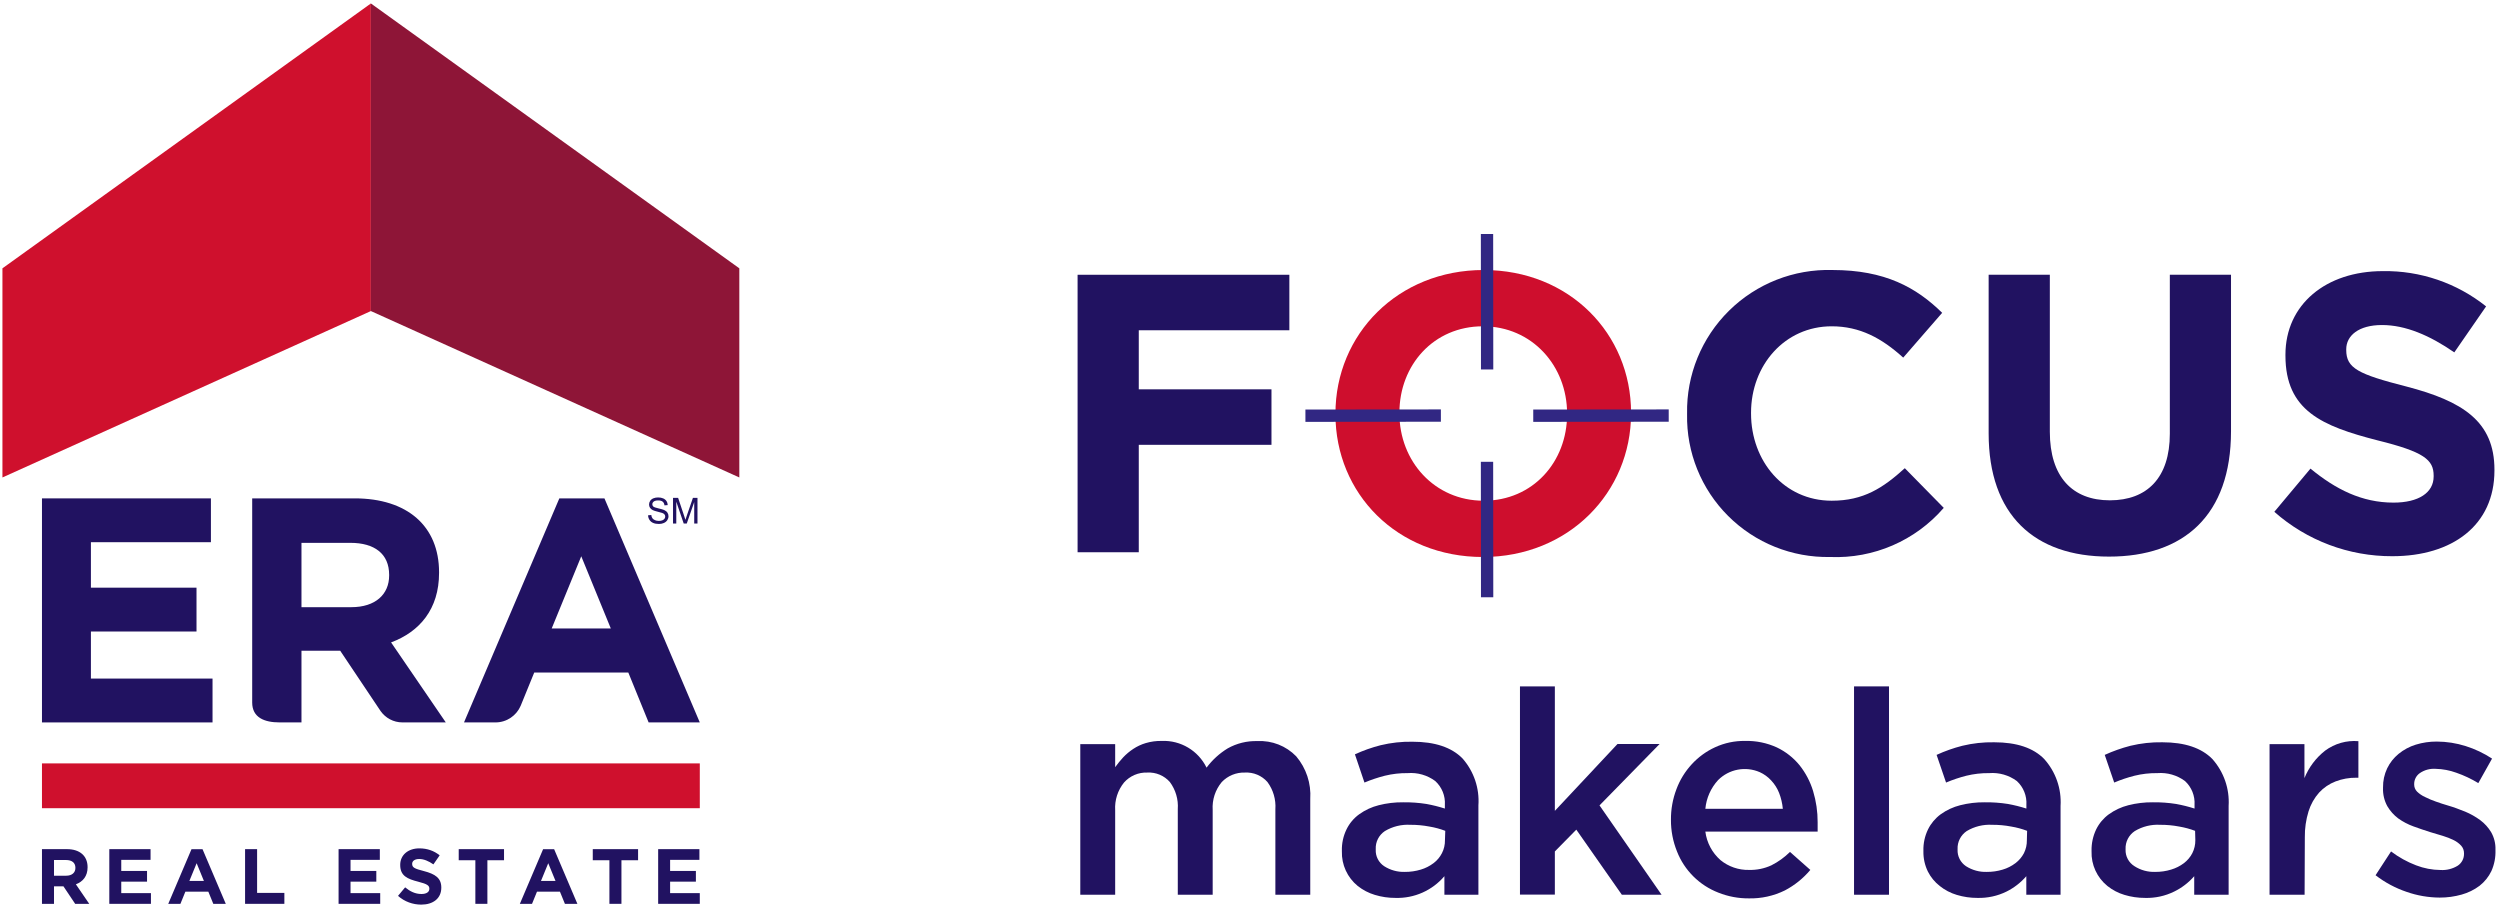
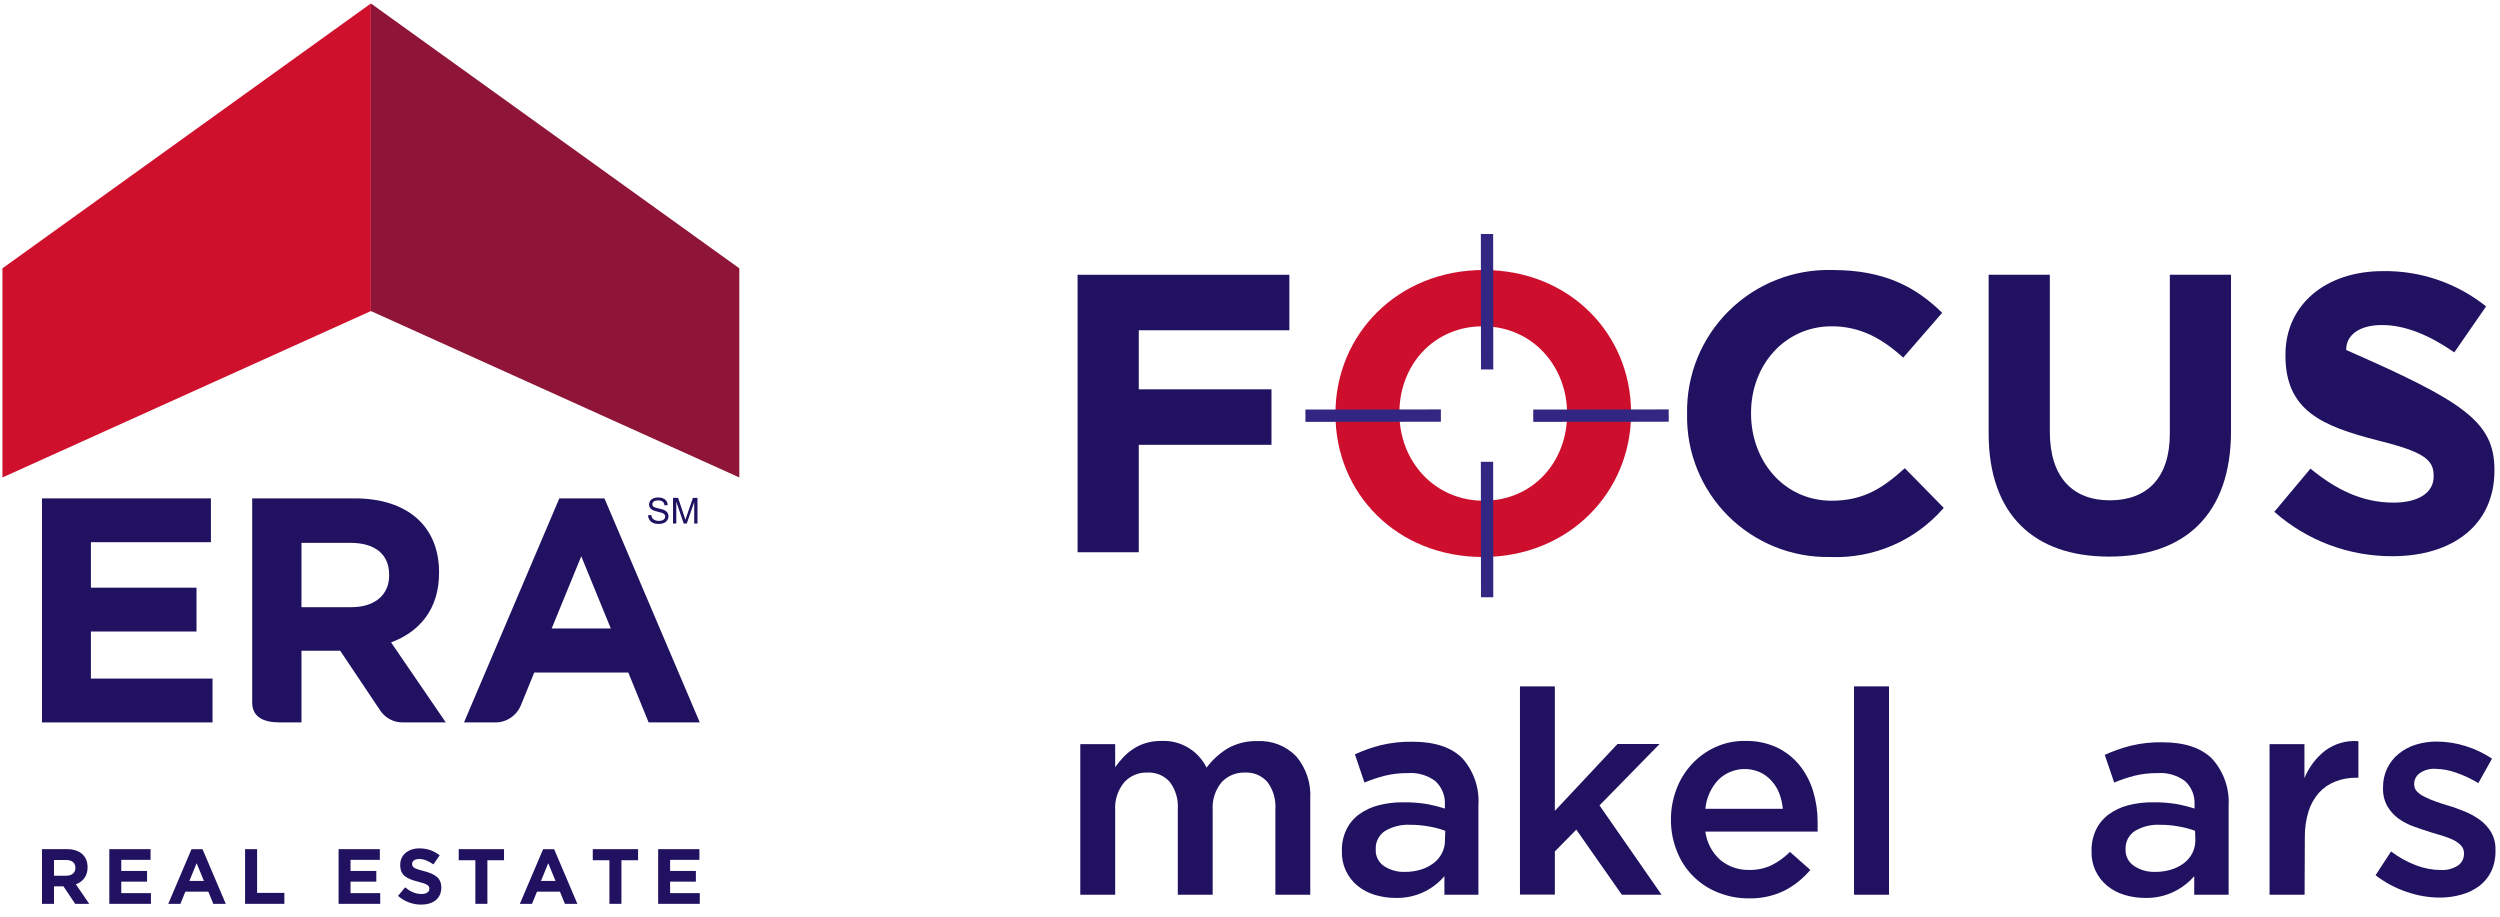
<svg xmlns="http://www.w3.org/2000/svg" xmlns:xlink="http://www.w3.org/1999/xlink" width="406px" height="149px" viewBox="0 0 406 149" version="1.1">
  <title>Artboard</title>
  <desc>Created with Sketch.</desc>
  <defs>
    <polygon id="path-1" points="0.012 0.227 192.451 0.227 192.451 219.341 0.012 219.341" />
  </defs>
  <g id="Artboard" stroke="none" stroke-width="1" fill="none" fill-rule="evenodd">
    <g id="FOCUS-logo-ERA-logo" transform="translate(-36, -37)">
      <g id="g10" transform="translate(97, 110.52) scale(-1, 1) rotate(-180) translate(-97, -110.52) translate(-0, 0.52)">
        <g id="g60">
          <g id="g62-Clipped">
            <mask id="mask-2" fill="white">
              <use xlink:href="#path-1" />
            </mask>
            <g id="path64" />
            <g id="g62" mask="url(#mask-2)">
              <g transform="translate(36, 34.667)">
                <g id="g68" stroke-width="1" fill="none" transform="translate(5.579, 1.253)">
                  <path d="M6.667,6.667 C6.667,7.504 6.083,7.935 5.131,7.935 L3.191,7.935 L3.191,5.385 L5.169,5.385 C6.121,5.385 6.667,5.893 6.667,6.641 L6.667,6.667 Z M6.629,0.817 L4.725,3.66 L3.191,3.66 L3.191,0.817 L1.237,0.817 L1.237,9.699 L5.297,9.699 C7.391,9.699 8.645,8.595 8.645,6.768 L8.645,6.743 C8.645,5.309 7.872,4.408 6.743,3.989 L8.912,0.817 L6.629,0.817 Z" id="path70" fill="#211261" fill-rule="nonzero" />
                </g>
                <g id="g72" stroke-width="1" fill="none" transform="translate(17.752, 2.07)">
                  <polygon id="path74" fill="#211261" points="0 0 0 8.881 6.699 8.881 6.699 7.143 1.941 7.143 1.941 5.341 6.127 5.341 6.127 3.603 1.941 3.603 1.941 1.739 6.761 1.739 6.761 0" />
                </g>
                <g id="g76" stroke-width="1" fill="none" transform="translate(26.601, 2.001)">
                  <path d="M5.333,6.667 L4.153,3.787 L6.513,3.787 L5.333,6.667 Z M8.039,0.069 L7.232,2.047 L3.504,2.047 L2.699,0.069 L0.723,0.069 L4.5,8.947 L6.288,8.947 L10.065,0.069 L8.039,0.069 Z" id="path78" fill="#211261" fill-rule="nonzero" />
                </g>
                <g id="g80" stroke-width="1" fill="none" transform="translate(39.8, 2.07)">
                  <polygon id="path82" fill="#211261" points="0 0 0 8.881 1.953 8.881 1.953 1.776 6.381 1.776 6.381 0" />
                </g>
                <g id="g84" stroke-width="1" fill="none" transform="translate(54.985, 2.07)">
                  <polygon id="path86" fill="#211261" points="0 0 0 8.881 6.699 8.881 6.699 7.143 1.941 7.143 1.941 5.341 6.128 5.341 6.128 3.603 1.941 3.603 1.941 1.739 6.761 1.739 6.761 0" />
                </g>
                <g id="g88" stroke-width="1" fill="none" transform="translate(64.407, 1.943)">
                  <path d="M4,0 C2.655,0 1.297,0.469 0.232,1.421 L1.387,2.804 C2.185,2.144 3.023,1.725 4.039,1.725 C4.837,1.725 5.319,2.043 5.319,2.563 L5.319,2.588 C5.319,3.083 5.015,3.337 3.531,3.717 C1.741,4.173 0.587,4.669 0.587,6.432 L0.587,6.457 C0.587,8.069 1.881,9.135 3.696,9.135 C4.989,9.135 6.093,8.729 6.995,8.005 L5.979,6.535 C5.192,7.079 4.419,7.409 3.671,7.409 C2.921,7.409 2.528,7.067 2.528,6.636 L2.528,6.611 C2.528,6.027 2.909,5.836 4.444,5.444 C6.245,4.973 7.261,4.327 7.261,2.779 L7.261,2.753 C7.261,0.991 5.916,0 4,0" id="path90" fill="#211261" />
                </g>
                <g id="g92" stroke-width="1" fill="none" transform="translate(73.819, 1.15)">
                  <polygon id="path94" fill="#211261" points="5.333 8 5.333 0.921 3.38 0.921 3.38 8 0.677 8 0.677 9.801 8.035 9.801 8.035 8" />
                </g>
                <g id="g96" stroke-width="1" fill="none" transform="translate(83.702, 2.001)">
                  <path d="M5.333,6.667 L4.153,3.787 L6.513,3.787 L5.333,6.667 Z M8.039,0.069 L7.232,2.047 L3.505,2.047 L2.699,0.069 L0.723,0.069 L4.5,8.947 L6.288,8.947 L10.065,0.069 L8.039,0.069 Z" id="path98" fill="#211261" fill-rule="nonzero" />
                </g>
                <g id="g100" stroke-width="1" fill="none" transform="translate(95.589, 1.15)">
                  <polygon id="path102" fill="#211261" points="5.333 8 5.333 0.921 3.379 0.921 3.379 8 0.677 8 0.677 9.801 8.035 9.801 8.035 8" />
                </g>
                <g id="g104" stroke-width="1" fill="none" transform="translate(106.885, 2.07)">
                  <polygon id="path106" fill="#211261" points="0 0 0 8.881 6.699 8.881 6.699 7.143 1.941 7.143 1.941 5.341 6.127 5.341 6.127 3.603 1.941 3.603 1.941 1.739 6.761 1.739 6.761 0" />
                </g>
                <g id="g108" stroke-width="1" fill="none" transform="translate(6.816, 31.532)">
                  <polygon id="path110" fill="#211261" points="0 0 0 36.384 27.437 36.384 27.437 29.268 7.948 29.268 7.948 21.883 25.097 21.883 25.097 14.764 7.948 14.764 7.948 7.121 27.699 7.121 27.699 0" />
                </g>
                <g id="g112" stroke-width="1" fill="none" transform="translate(40.531, 31.391)">
                  <path d="M22.667,24 C22.667,20.937 20.435,18.857 16.532,18.857 L8.429,18.857 L8.429,29.303 L16.38,29.303 C20.277,29.303 22.667,27.536 22.667,24.104 L22.667,24 Z M29.147,4.119 L22.98,13.136 C27.608,14.856 30.773,18.541 30.773,24.416 L30.773,24.523 C30.773,32.005 25.631,36.527 17.052,36.527 L0.425,36.527 L0.425,3.375 C0.425,0.928 2.409,0.143 4.856,0.143 L8.429,0.143 L8.429,11.788 L14.715,11.788 L21.169,2.149 L21.28,1.984 C22.065,0.871 23.359,0.143 24.823,0.143 L31.865,0.143 L29.147,4.119 Z" id="path114" fill="#211261" fill-rule="nonzero" />
                </g>
                <g id="g116" stroke-width="1" fill="none" transform="translate(74.929, 30.793)">
                  <path d="M14.667,16 L19.467,27.72 L24.265,16 L14.667,16 Z M23.232,37.124 L15.907,37.124 L4.104,9.387 L1.516,3.305 L0.425,0.74 L5.539,0.74 C7.377,0.74 8.955,1.859 9.631,3.448 L9.637,3.463 L11.832,8.845 L27.107,8.845 L30.407,0.74 L38.717,0.74 L23.232,37.124 Z" id="path118" fill="#211261" fill-rule="nonzero" />
                </g>
-                 <polygon id="path120" fill="#CF102D" points="6.816 17.601 113.647 17.601 113.647 24.877 6.816 24.877" />
                <g id="g122" stroke-width="1" fill="none" transform="translate(0.396, 71.313)">
                  <polygon id="path124" fill="#CF102D" points="0 0 59.837 27.025 59.837 76.979 0 33.964" />
                </g>
                <g id="g126" stroke-width="1" fill="none" transform="translate(60.066, 71.313)">
                  <polygon id="path128" fill="#8E1537" points="60 0 0.164 27.025 0.164 76.979 60 33.964" />
                </g>
                <g id="g130" stroke-width="1" fill="none" transform="translate(105.248, 62.504)">
                  <path d="M0,2.667 L0.52,2.712 C0.544,2.504 0.601,2.333 0.692,2.199 C0.781,2.067 0.921,1.959 1.111,1.876 C1.3,1.793 1.512,1.753 1.749,1.753 C1.96,1.753 2.145,1.784 2.307,1.845 C2.467,1.909 2.587,1.995 2.665,2.104 C2.744,2.212 2.783,2.331 2.783,2.459 C2.783,2.591 2.745,2.704 2.671,2.801 C2.595,2.899 2.469,2.983 2.295,3.048 C2.183,3.092 1.936,3.159 1.553,3.251 C1.171,3.341 0.904,3.429 0.749,3.511 C0.551,3.615 0.403,3.745 0.304,3.899 C0.208,4.053 0.159,4.225 0.159,4.416 C0.159,4.628 0.219,4.824 0.337,5.005 C0.457,5.189 0.631,5.327 0.86,5.423 C1.089,5.517 1.344,5.564 1.624,5.564 C1.932,5.564 2.205,5.515 2.441,5.415 C2.677,5.316 2.859,5.169 2.985,4.976 C3.112,4.784 3.18,4.564 3.189,4.32 L2.661,4.28 C2.633,4.543 2.536,4.743 2.373,4.877 C2.208,5.012 1.967,5.079 1.648,5.079 C1.313,5.079 1.071,5.017 0.919,4.895 C0.765,4.773 0.689,4.627 0.689,4.455 C0.689,4.304 0.744,4.181 0.852,4.085 C0.959,3.988 1.235,3.889 1.683,3.788 C2.131,3.685 2.437,3.599 2.605,3.523 C2.847,3.411 3.025,3.269 3.141,3.097 C3.257,2.927 3.315,2.728 3.315,2.504 C3.315,2.284 3.251,2.075 3.124,1.879 C2.999,1.684 2.815,1.531 2.577,1.421 C2.34,1.313 2.072,1.257 1.775,1.257 C1.397,1.257 1.083,1.313 0.827,1.424 C0.573,1.532 0.373,1.697 0.229,1.919 C0.083,2.139 0.007,2.389 0,2.667" id="path132" fill="#211261" />
                </g>
                <g id="g134" stroke-width="1" fill="none" transform="translate(109.298, 63.833)">
                  <path d="M0,0 L0,4.165 L0.829,4.165 L1.815,1.216 C1.905,0.941 1.972,0.736 2.015,0.599 C2.061,0.752 2.135,0.973 2.235,1.267 L3.232,4.165 L3.973,4.165 L3.973,0 L3.443,0 L3.443,3.485 L2.232,0 L1.735,0 L0.531,3.545 L0.531,0 L0,0" id="path136" fill="#211261" />
                </g>
              </g>
            </g>
          </g>
        </g>
      </g>
    </g>
    <g id="Asset-3" transform="translate(175, 38)">
      <g id="Group" transform="translate(0, 5)">
        <polygon id="Path" fill="#211261" points="9.937 10.635 9.937 20.227 31.488 20.227 31.488 29.239 9.937 29.239 9.937 46.685 0 46.685 0 1.622 34.392 1.622 34.392 10.635" />
        <path d="M65.816,47.457 C51.878,47.457 41.877,37.157 41.877,24.282 L41.877,24.154 C41.877,11.278 52.007,0.85 65.945,0.85 C79.882,0.85 89.884,11.214 89.884,24.025 L89.884,24.154 C89.884,36.964 79.753,47.457 65.816,47.457 Z M79.495,24.154 C79.495,16.428 73.817,9.991 65.816,9.991 C57.815,9.991 52.265,16.3 52.265,24.025 L52.265,24.154 C52.265,31.878 57.944,38.316 65.945,38.316 C73.946,38.316 79.495,32.007 79.495,24.282 L79.495,24.154 Z" id="Shape" fill="#CE0E2D" fill-rule="nonzero" />
        <path d="M122.211,47.457 C116.015,47.574 110.038,45.17 105.656,40.798 C101.275,36.426 98.865,30.464 98.982,24.282 L98.982,24.154 C98.87,17.894 101.33,11.862 105.792,7.46 C110.253,3.058 116.326,0.669 122.598,0.85 C131.115,0.85 136.213,3.682 140.407,7.802 L134.083,15.077 C130.599,11.922 127.05,9.991 122.469,9.991 C114.855,9.991 109.37,16.3 109.37,24.025 L109.37,24.154 C109.37,31.878 114.726,38.316 122.469,38.316 C127.631,38.316 130.792,36.256 134.341,33.037 L140.665,39.475 C136.06,44.81 129.262,47.75 122.211,47.457 Z" id="Path" fill="#211261" />
        <path d="M167.507,47.393 C155.377,47.393 147.956,40.633 147.956,27.372 L147.956,1.622 L157.893,1.622 L157.893,27.115 C157.893,34.453 161.571,38.252 167.636,38.252 C173.702,38.252 177.38,34.582 177.38,27.437 L177.38,1.622 L187.316,1.622 L187.316,27.038 C187.316,40.698 179.638,47.393 167.507,47.393 Z" id="Path" fill="#211261" />
-         <path d="M213.514,47.328 C206.455,47.355 199.633,44.788 194.35,40.118 L200.222,33.102 C204.287,36.449 208.545,38.625 213.707,38.625 C217.772,38.625 220.224,37.016 220.224,34.376 L220.224,34.248 C220.224,31.672 218.676,30.385 211.126,28.518 C202.093,26.201 196.156,23.69 196.156,14.742 L196.156,14.613 C196.156,6.438 202.738,1.03 211.965,1.03 C218.055,0.932 223.989,2.958 228.742,6.759 L223.58,14.227 C219.579,11.459 215.643,9.785 211.836,9.785 C208.029,9.785 206.029,11.523 206.029,13.712 L206.029,13.841 C206.029,16.802 207.965,17.767 215.772,19.763 C224.935,22.145 230.097,25.428 230.097,33.282 L230.097,33.411 C230.097,42.307 223.257,47.328 213.514,47.328 Z" id="Path" fill="#211261" />
+         <path d="M213.514,47.328 C206.455,47.355 199.633,44.788 194.35,40.118 L200.222,33.102 C204.287,36.449 208.545,38.625 213.707,38.625 C217.772,38.625 220.224,37.016 220.224,34.376 L220.224,34.248 C220.224,31.672 218.676,30.385 211.126,28.518 C202.093,26.201 196.156,23.69 196.156,14.742 L196.156,14.613 C196.156,6.438 202.738,1.03 211.965,1.03 C218.055,0.932 223.989,2.958 228.742,6.759 L223.58,14.227 C219.579,11.459 215.643,9.785 211.836,9.785 C208.029,9.785 206.029,11.523 206.029,13.712 L206.029,13.841 C224.935,22.145 230.097,25.428 230.097,33.282 L230.097,33.411 C230.097,42.307 223.257,47.328 213.514,47.328 Z" id="Path" fill="#211261" />
        <path d="M24.378,78.537 C25.844,77.713 27.509,77.304 29.191,77.353 C31.554,77.228 33.855,78.129 35.502,79.825 C37.133,81.752 37.952,84.235 37.786,86.752 L37.786,102.305 L32.121,102.305 L32.121,88.425 C32.231,86.843 31.774,85.273 30.83,83.996 C29.913,82.954 28.567,82.389 27.178,82.464 C25.758,82.418 24.387,82.981 23.41,84.009 C22.36,85.273 21.833,86.89 21.939,88.528 L21.939,102.305 L16.273,102.305 L16.273,88.387 C16.382,86.817 15.924,85.259 14.983,83.996 C14.066,82.954 12.719,82.389 11.331,82.464 C9.886,82.409 8.493,83.005 7.537,84.087 C6.519,85.351 6.008,86.948 6.104,88.567 L6.104,102.305 L0.439,102.305 L0.439,77.842 L6.104,77.842 L6.104,81.589 C6.503,81.036 6.933,80.507 7.395,80.005 C7.886,79.485 8.436,79.022 9.034,78.628 C9.662,78.211 10.349,77.89 11.073,77.675 C11.91,77.429 12.781,77.312 13.654,77.327 C16.733,77.197 19.597,78.901 20.945,81.666 C21.877,80.413 23.043,79.351 24.378,78.537 Z" id="Path" fill="#211261" />
        <path d="M59.57,102.305 L59.57,99.292 C57.598,101.616 54.671,102.916 51.62,102.82 C50.488,102.825 49.361,102.66 48.278,102.331 C47.27,102.029 46.329,101.539 45.503,100.888 C43.812,99.516 42.858,97.436 42.922,95.262 L42.922,95.172 C42.889,93.97 43.146,92.778 43.671,91.696 C44.145,90.719 44.854,89.874 45.735,89.237 C46.687,88.553 47.76,88.055 48.897,87.769 C50.192,87.44 51.523,87.28 52.859,87.293 C54.129,87.276 55.398,87.366 56.653,87.563 C57.666,87.748 58.666,87.997 59.647,88.31 L59.647,87.704 C59.739,86.248 59.164,84.828 58.086,83.842 C56.799,82.884 55.207,82.427 53.607,82.555 C52.356,82.538 51.107,82.681 49.891,82.979 C48.764,83.267 47.66,83.637 46.587,84.087 L45.039,79.503 C46.384,78.884 47.784,78.388 49.22,78.022 C50.909,77.615 52.644,77.425 54.382,77.456 C58.034,77.456 60.744,78.37 62.512,80.173 C64.357,82.268 65.286,85.012 65.093,87.795 L65.093,102.305 L59.57,102.305 Z M59.712,91.927 C58.877,91.61 58.012,91.377 57.131,91.232 C56.114,91.038 55.081,90.943 54.046,90.949 C52.594,90.864 51.151,91.219 49.904,91.966 C48.93,92.614 48.367,93.723 48.42,94.889 L48.42,94.979 C48.368,96.054 48.888,97.076 49.788,97.67 C50.79,98.313 51.965,98.636 53.156,98.597 C54.03,98.603 54.9,98.477 55.737,98.223 C56.482,98.003 57.182,97.649 57.802,97.18 C58.375,96.751 58.843,96.196 59.17,95.558 C59.505,94.906 59.674,94.18 59.66,93.447 L59.712,91.927 Z" id="Shape" fill="#211261" fill-rule="nonzero" />
        <polygon id="Path" fill="#211261" points="94.839 102.305 88.387 102.305 80.992 91.734 77.508 95.275 77.508 102.279 71.842 102.279 71.842 68.469 77.508 68.469 77.508 88.683 87.677 77.829 94.516 77.829 84.76 87.795" />
        <path d="M104.402,96.678 C105.709,97.748 107.357,98.315 109.047,98.275 C110.298,98.308 111.539,98.052 112.674,97.528 C113.789,96.966 114.808,96.232 115.694,95.352 L118.997,98.275 C117.848,99.645 116.44,100.778 114.855,101.609 C113.042,102.499 111.041,102.941 109.022,102.897 C107.329,102.91 105.651,102.596 104.079,101.97 C100.991,100.78 98.547,98.351 97.343,95.275 C96.682,93.639 96.349,91.889 96.362,90.125 C96.349,88.432 96.651,86.751 97.252,85.168 C97.81,83.667 98.656,82.29 99.743,81.112 C100.808,79.953 102.093,79.016 103.524,78.357 C105.052,77.652 106.719,77.3 108.402,77.327 C110.181,77.283 111.946,77.644 113.564,78.383 C114.988,79.063 116.244,80.047 117.242,81.267 C118.238,82.518 118.987,83.947 119.449,85.477 C119.944,87.118 120.192,88.823 120.185,90.537 C120.185,90.782 120.185,91.026 120.185,91.271 C120.185,91.516 120.185,91.786 120.185,92.056 L101.95,92.056 C102.177,93.843 103.049,95.486 104.402,96.678 Z M114.532,88.348 C114.451,87.466 114.247,86.599 113.926,85.773 C113.629,85.019 113.191,84.329 112.635,83.739 C112.116,83.173 111.489,82.718 110.79,82.4 C108.481,81.393 105.79,81.905 104.015,83.688 C102.835,84.975 102.11,86.612 101.95,88.348 L114.532,88.348 Z" id="Shape" fill="#211261" fill-rule="nonzero" />
        <polygon id="Path" fill="#211261" points="126.095 102.305 126.095 68.469 131.773 68.469 131.773 102.305" />
-         <path d="M154.073,102.305 L154.073,99.292 C153.179,100.329 152.087,101.178 150.86,101.79 C149.389,102.513 147.763,102.866 146.124,102.82 C144.991,102.824 143.865,102.659 142.781,102.331 C141.776,102.031 140.839,101.542 140.02,100.888 C139.208,100.255 138.547,99.451 138.084,98.532 C137.589,97.514 137.341,96.394 137.361,95.262 L137.361,95.172 C137.328,93.97 137.585,92.778 138.11,91.696 C138.588,90.721 139.297,89.878 140.174,89.237 C141.126,88.553 142.199,88.055 143.336,87.769 C144.635,87.439 145.971,87.279 147.311,87.293 C148.577,87.276 149.842,87.366 151.092,87.563 C152.105,87.748 153.105,87.997 154.086,88.31 L154.086,87.704 C154.177,86.25 153.609,84.832 152.537,83.842 C151.245,82.887 149.65,82.43 148.046,82.555 C146.795,82.538 145.546,82.681 144.33,82.979 C143.206,83.265 142.106,83.635 141.039,84.087 L139.503,79.593 C140.849,78.974 142.249,78.479 143.685,78.113 C145.374,77.705 147.109,77.515 148.847,77.546 C152.512,77.546 155.222,78.46 156.977,80.263 C158.85,82.346 159.807,85.092 159.635,87.885 L159.635,102.305 L154.073,102.305 Z M154.202,91.927 C153.367,91.61 152.503,91.377 151.621,91.232 C150.605,91.037 149.572,90.942 148.537,90.949 C147.085,90.864 145.641,91.219 144.394,91.966 C143.425,92.617 142.863,93.724 142.91,94.889 L142.91,94.979 C142.864,96.053 143.383,97.073 144.278,97.67 C145.285,98.314 146.464,98.638 147.659,98.597 C148.534,98.603 149.404,98.478 150.24,98.223 C150.986,98.003 151.685,97.649 152.305,97.18 C152.879,96.748 153.351,96.194 153.686,95.558 C154.012,94.903 154.176,94.179 154.163,93.447 L154.202,91.927 Z" id="Shape" fill="#211261" fill-rule="nonzero" />
        <path d="M181.341,102.305 L181.341,99.292 C180.436,100.333 179.33,101.183 178.089,101.79 C176.619,102.514 174.993,102.868 173.353,102.82 C172.221,102.823 171.094,102.659 170.011,102.331 C169.006,102.031 168.068,101.542 167.249,100.888 C165.554,99.519 164.598,97.437 164.668,95.262 L164.668,95.172 C164.643,93.971 164.9,92.781 165.417,91.696 C165.895,90.721 166.604,89.878 167.481,89.237 C168.434,88.555 169.507,88.057 170.643,87.769 C171.942,87.439 173.278,87.279 174.618,87.293 C175.884,87.276 177.149,87.366 178.399,87.563 C179.412,87.746 180.412,87.996 181.393,88.31 L181.393,87.704 C181.484,86.25 180.916,84.832 179.844,83.842 C178.557,82.887 176.966,82.429 175.366,82.555 C174.11,82.537 172.857,82.68 171.637,82.979 C170.514,83.265 169.413,83.635 168.346,84.087 L166.81,79.593 C168.158,78.978 169.557,78.483 170.992,78.113 C172.681,77.707 174.416,77.516 176.154,77.546 C179.806,77.546 182.516,78.46 184.284,80.263 C186.147,82.351 187.099,85.094 186.929,87.885 L186.929,102.305 L181.341,102.305 Z M181.483,91.927 C180.648,91.613 179.783,91.38 178.902,91.232 C177.886,91.037 176.853,90.942 175.818,90.949 C174.37,90.863 172.93,91.218 171.688,91.966 C170.712,92.613 170.145,93.721 170.192,94.889 L170.192,94.979 C170.157,96.069 170.708,97.095 171.637,97.67 C172.638,98.316 173.814,98.639 175.005,98.597 C175.879,98.604 176.75,98.478 177.586,98.223 C178.335,98.002 179.039,97.649 179.664,97.18 C180.234,96.747 180.701,96.193 181.032,95.558 C181.362,94.903 181.53,94.18 181.522,93.447 L181.483,91.927 Z" id="Shape" fill="#211261" fill-rule="nonzero" />
        <path d="M199.267,102.305 L193.575,102.305 L193.575,77.842 L199.241,77.842 L199.241,83.366 C199.952,81.608 201.113,80.067 202.609,78.898 C204.161,77.75 206.078,77.206 208.003,77.366 L208.003,83.301 L207.668,83.301 C206.513,83.288 205.365,83.494 204.287,83.906 C203.274,84.297 202.365,84.913 201.628,85.709 C200.847,86.589 200.262,87.625 199.912,88.747 C199.488,90.119 199.283,91.548 199.305,92.983 L199.267,102.305 Z" id="Path" fill="#211261" />
        <path d="M229.606,98.455 C229.159,99.39 228.501,100.21 227.683,100.85 C226.813,101.503 225.828,101.987 224.78,102.279 C223.617,102.608 222.414,102.773 221.205,102.768 C219.376,102.758 217.562,102.445 215.837,101.841 C214.016,101.226 212.31,100.312 210.791,99.138 L213.307,95.275 C214.548,96.215 215.917,96.974 217.372,97.528 C218.636,98.018 219.978,98.276 221.334,98.288 C222.323,98.35 223.307,98.103 224.147,97.58 C224.791,97.149 225.171,96.421 225.154,95.648 L225.154,95.558 C225.158,95.113 224.998,94.682 224.702,94.348 C224.361,93.977 223.954,93.671 223.502,93.447 C222.933,93.167 222.342,92.934 221.734,92.751 L219.669,92.133 C218.766,91.85 217.863,91.541 216.946,91.207 C216.07,90.891 215.241,90.458 214.482,89.919 C213.761,89.378 213.156,88.7 212.701,87.923 C212.208,87.025 211.967,86.011 212.004,84.988 L212.004,84.885 C211.987,83.813 212.217,82.752 212.675,81.782 C213.114,80.87 213.748,80.066 214.533,79.426 C215.357,78.754 216.304,78.247 217.321,77.932 C218.428,77.592 219.582,77.423 220.741,77.43 C222.33,77.437 223.91,77.684 225.425,78.164 C226.941,78.64 228.383,79.325 229.709,80.198 L227.477,84.177 C226.35,83.488 225.151,82.922 223.902,82.49 C222.83,82.099 221.701,81.886 220.56,81.859 C219.645,81.792 218.735,82.037 217.979,82.555 C217.403,82.958 217.061,83.616 217.063,84.318 L217.063,84.409 C217.06,84.837 217.227,85.249 217.527,85.554 C217.903,85.919 218.339,86.216 218.818,86.43 C219.389,86.72 219.98,86.969 220.586,87.177 C221.244,87.408 221.876,87.627 222.65,87.846 C223.425,88.065 224.444,88.451 225.348,88.812 C226.212,89.173 227.031,89.635 227.787,90.189 C228.504,90.724 229.109,91.393 229.568,92.159 C230.054,93.018 230.295,93.993 230.264,94.979 L230.264,95.069 C230.304,96.233 230.079,97.39 229.606,98.455 Z" id="Path" fill="#211261" />
      </g>
      <path d="M66.49,37 L66.51,59" id="Path" stroke="#312783" stroke-width="2" fill="#211261" />
      <path d="M66.49,0 L66.51,22" id="Path" stroke="#312783" stroke-width="2" fill="#211261" />
      <path d="M59,29.49 L37,29.51" id="Path" stroke="#312783" stroke-width="2" fill="#211261" />
      <path d="M96,29.49 L74,29.51" id="Path" stroke="#312783" stroke-width="2" fill="#211261" />
    </g>
  </g>
</svg>